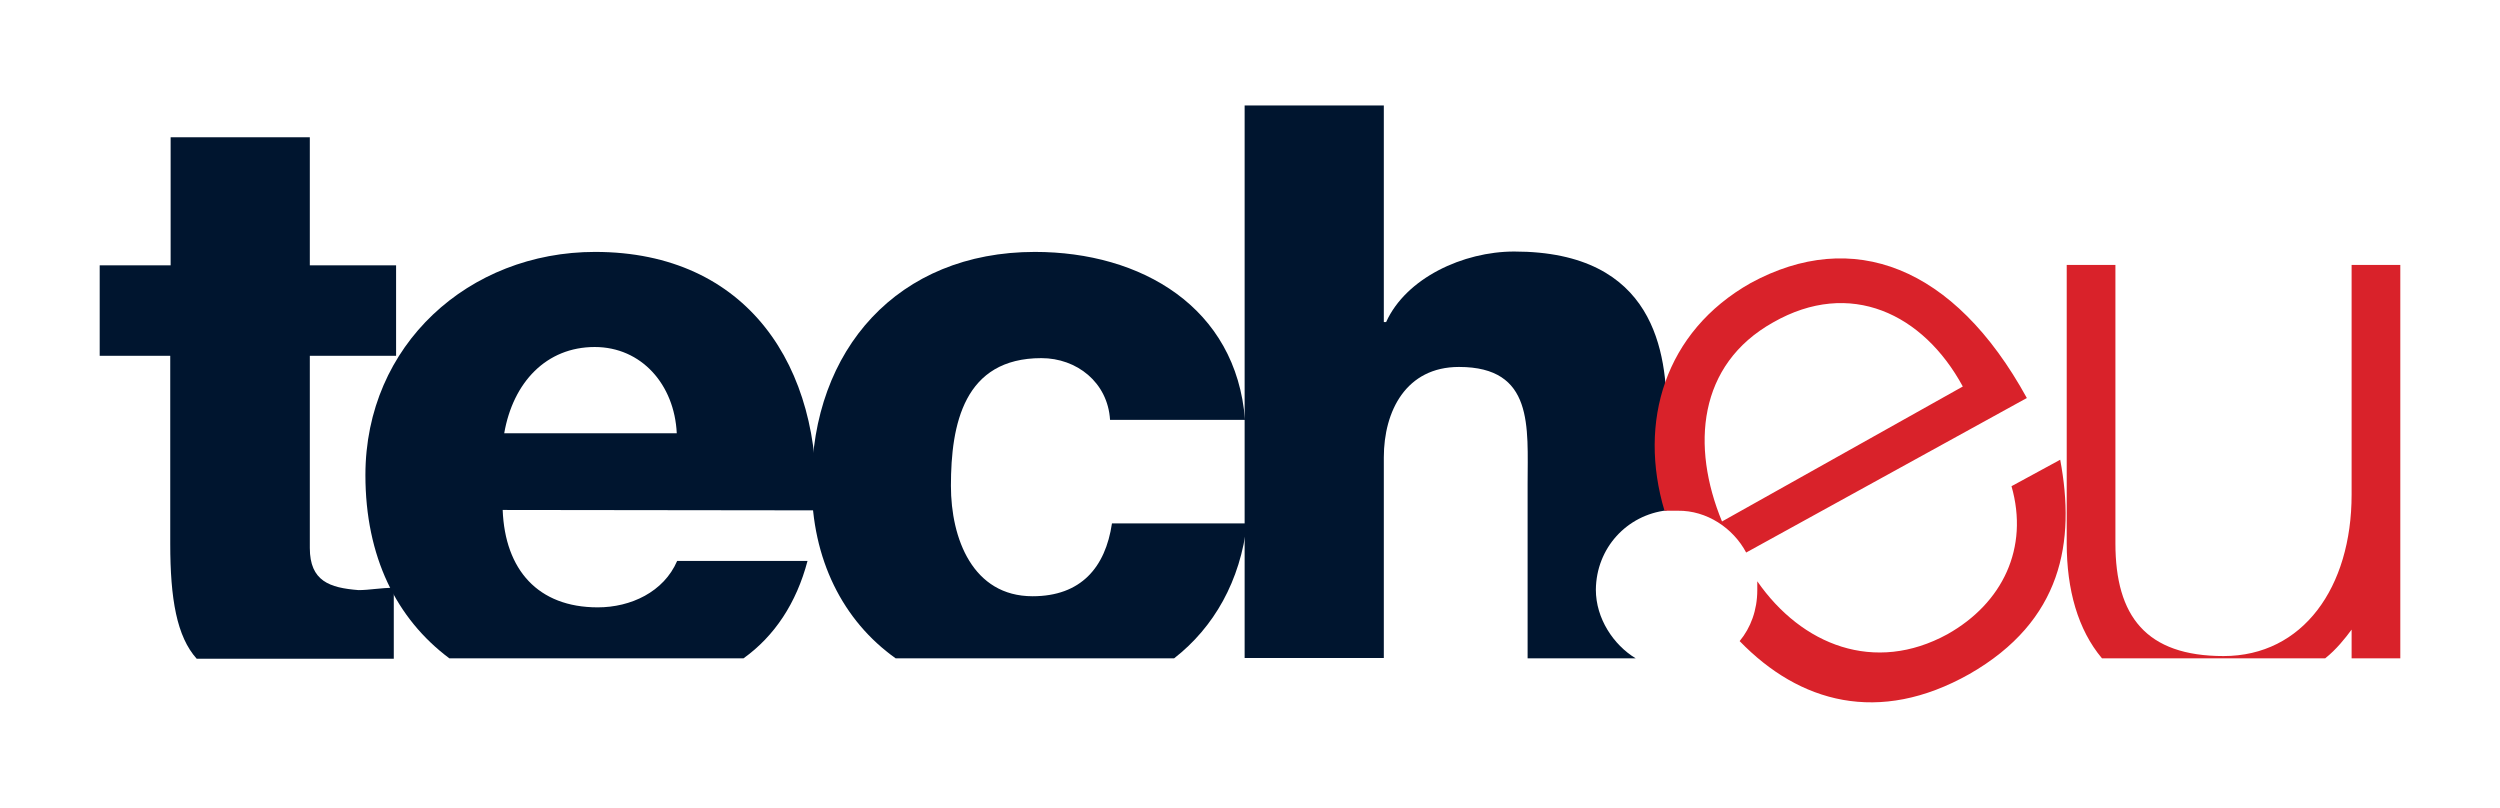
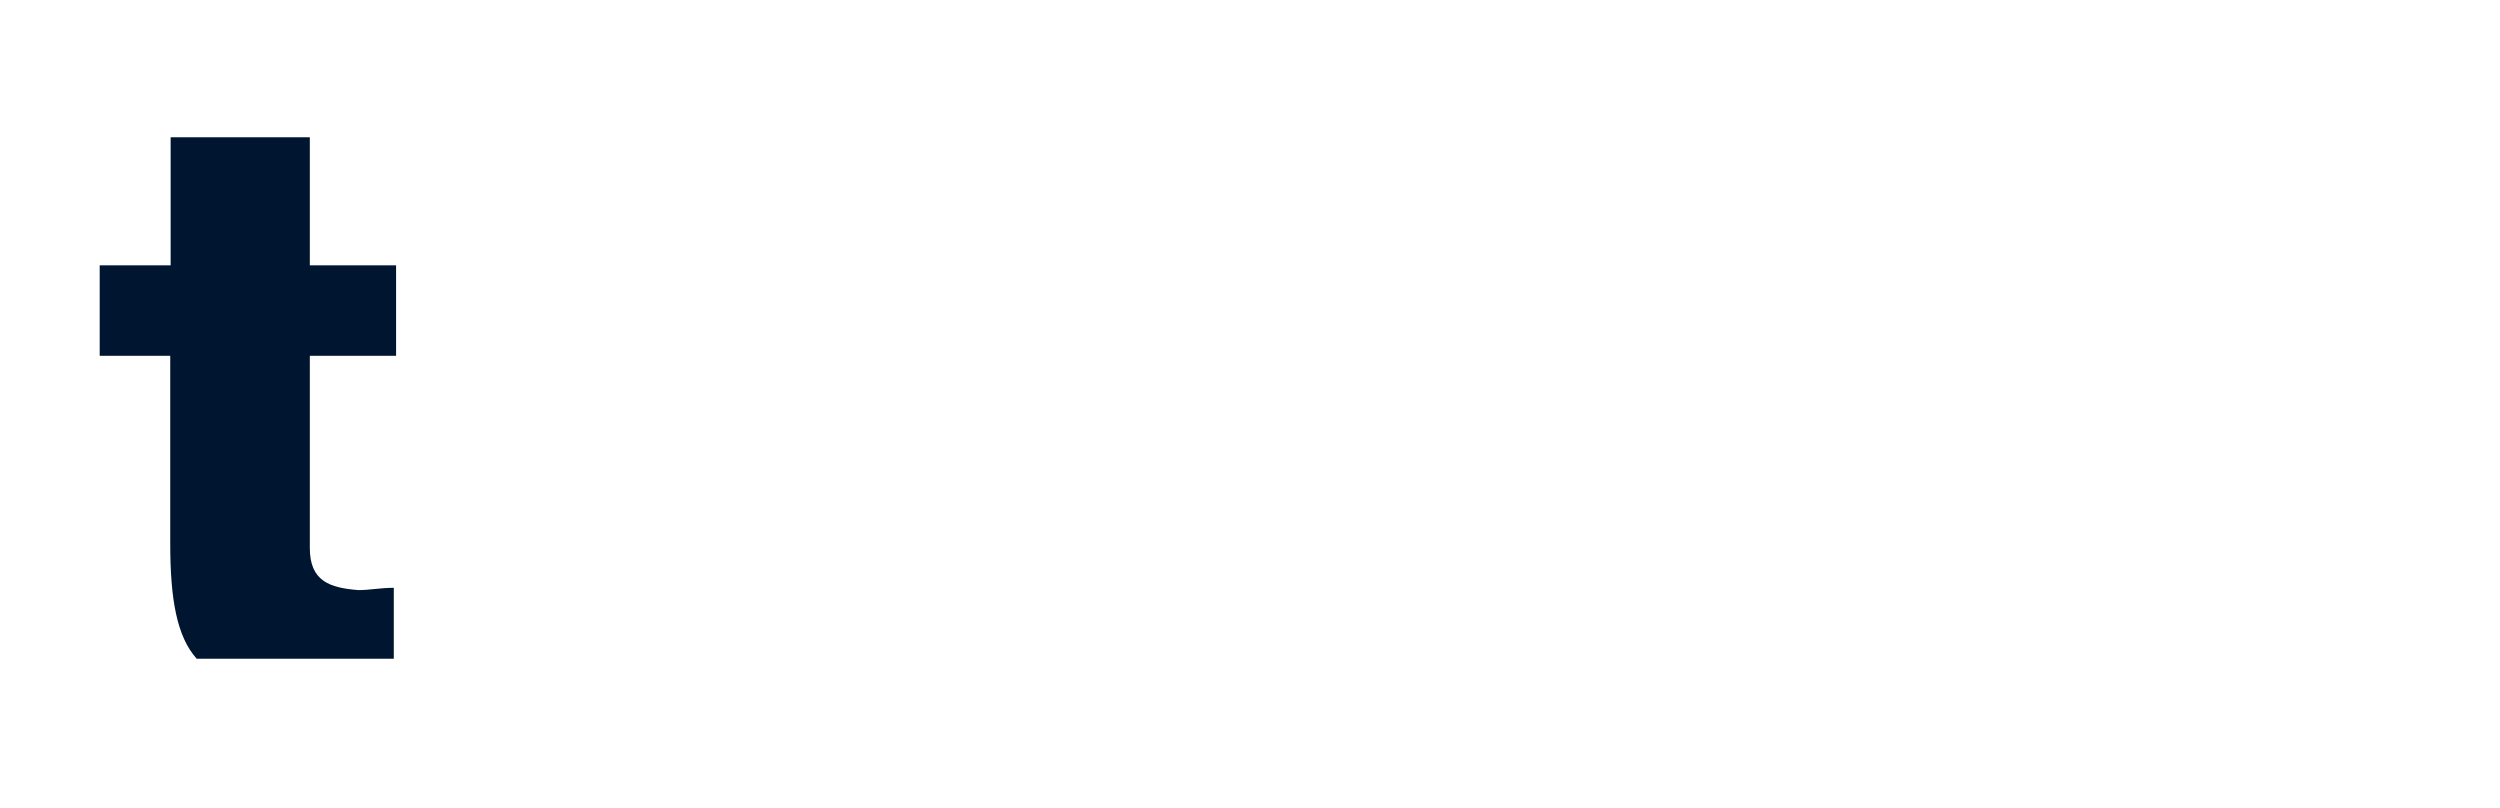
<svg xmlns="http://www.w3.org/2000/svg" version="1.1" id="layer" x="0px" y="0px" viewBox="0 0 652 210.6" style="enable-background:new 0 0 652 210.6;" xml:space="preserve">
  <style type="text/css"> .st0{fill:#00152F;} .st1{fill:#D9222A;} </style>
  <g>
    <path id="Fill-1" class="st0" d="M80.8,142.9V92.8h22.5V69.2H80.8V35.8H44.5v33.4H26v23.6h18.4v49c0,14.4,1.7,24.2,6.9,30h51.4 v-18.5c-3.5,0-6.3,0.6-9.2,0.6C86,153.3,80.8,151.6,80.8,142.9" />
-     <path id="Fill-2" class="st0" d="M434.7,133.1v-24.8c0-16.1-2.9-42.7-39.8-42.7c-13.3,0-28.2,6.9-33.4,18.4h-0.6V27.5h-36.3v144.1 h36.3v-52.3c0-12.1,5.8-23.6,19.6-23.6c19.6,0,17.9,15.6,17.9,30.5v45.5h28.2c-5.8-3.5-10.4-10.4-10.4-17.9 C416.3,142.9,424.3,134.3,434.7,133.1" />
-     <path id="Fill-3" class="st0" d="M176.5,113h-45c2.3-13.3,11-22.5,23.6-22.5C167.3,90.5,175.9,100.3,176.5,113 M212.8,133.1 c1.7-37.5-17.9-67.4-57.6-67.4c-32.9,0-59.9,24.2-59.9,58.2c0,21.3,8.1,37.5,21.9,47.8h76.7c8.1-5.8,13.8-14.4,16.7-25.4h-34 c-3.5,8.1-12.1,12.1-20.7,12.1c-15.6,0-24.2-9.8-24.8-25.4L212.8,133.1" />
-     <path id="Fill-4" class="st0" d="M271.6,93.4c9.2,0,17.3,6.3,17.9,16.1h35.2c-2.3-29.4-27.1-43.8-54.8-43.8 c-35.7,0-58.2,25.4-58.2,60.5c0,19.6,8.1,35.7,21.9,45.5h72.6c10.4-8.1,17.3-20.2,19-35.2H290c-1.7,11.5-8.1,19-20.7,19 c-15.6,0-21.3-15-21.3-28.8C248,110.6,251.4,93.4,271.6,93.4z" />
-     <path id="Fill-5" class="st1" d="M626,171.7V69.1h-12.7V129c0,24.2-12.7,42.1-33.4,42.1c-20.2,0-28.2-10.4-28.2-29.4V69.1H539v72.6 c0,12.1,2.9,22.5,9.2,30h58.2c2.9-2.3,5.2-5.2,6.9-7.5v7.5H626" />
-     <path id="Fill-6" class="st1" d="M511.9,100.8L449.1,136c-8.1-19.6-6.3-40.9,13.3-51.9C482.5,72.6,501.6,81.8,511.9,100.8 M455.4,144.1l73.2-40.3c-19-34.6-45.5-44.4-72-30c-22.5,12.7-29.4,36.3-22.5,59.4c1.2,0,2.3,0,3.5,0 C445.1,133.1,452,137.7,455.4,144.1 M537.3,119.9l-12.7,6.9c4.6,16.1-2.3,30.5-16.7,38.6c-19,10.4-38,2.9-49.6-13.8 c0,0.6,0,1.7,0,2.3c0,5.2-1.7,9.8-4.6,13.3c15.6,16.1,36.3,21.9,59.9,8.6C537.9,161.9,541.3,141.2,537.3,119.9" />
  </g>
</svg>